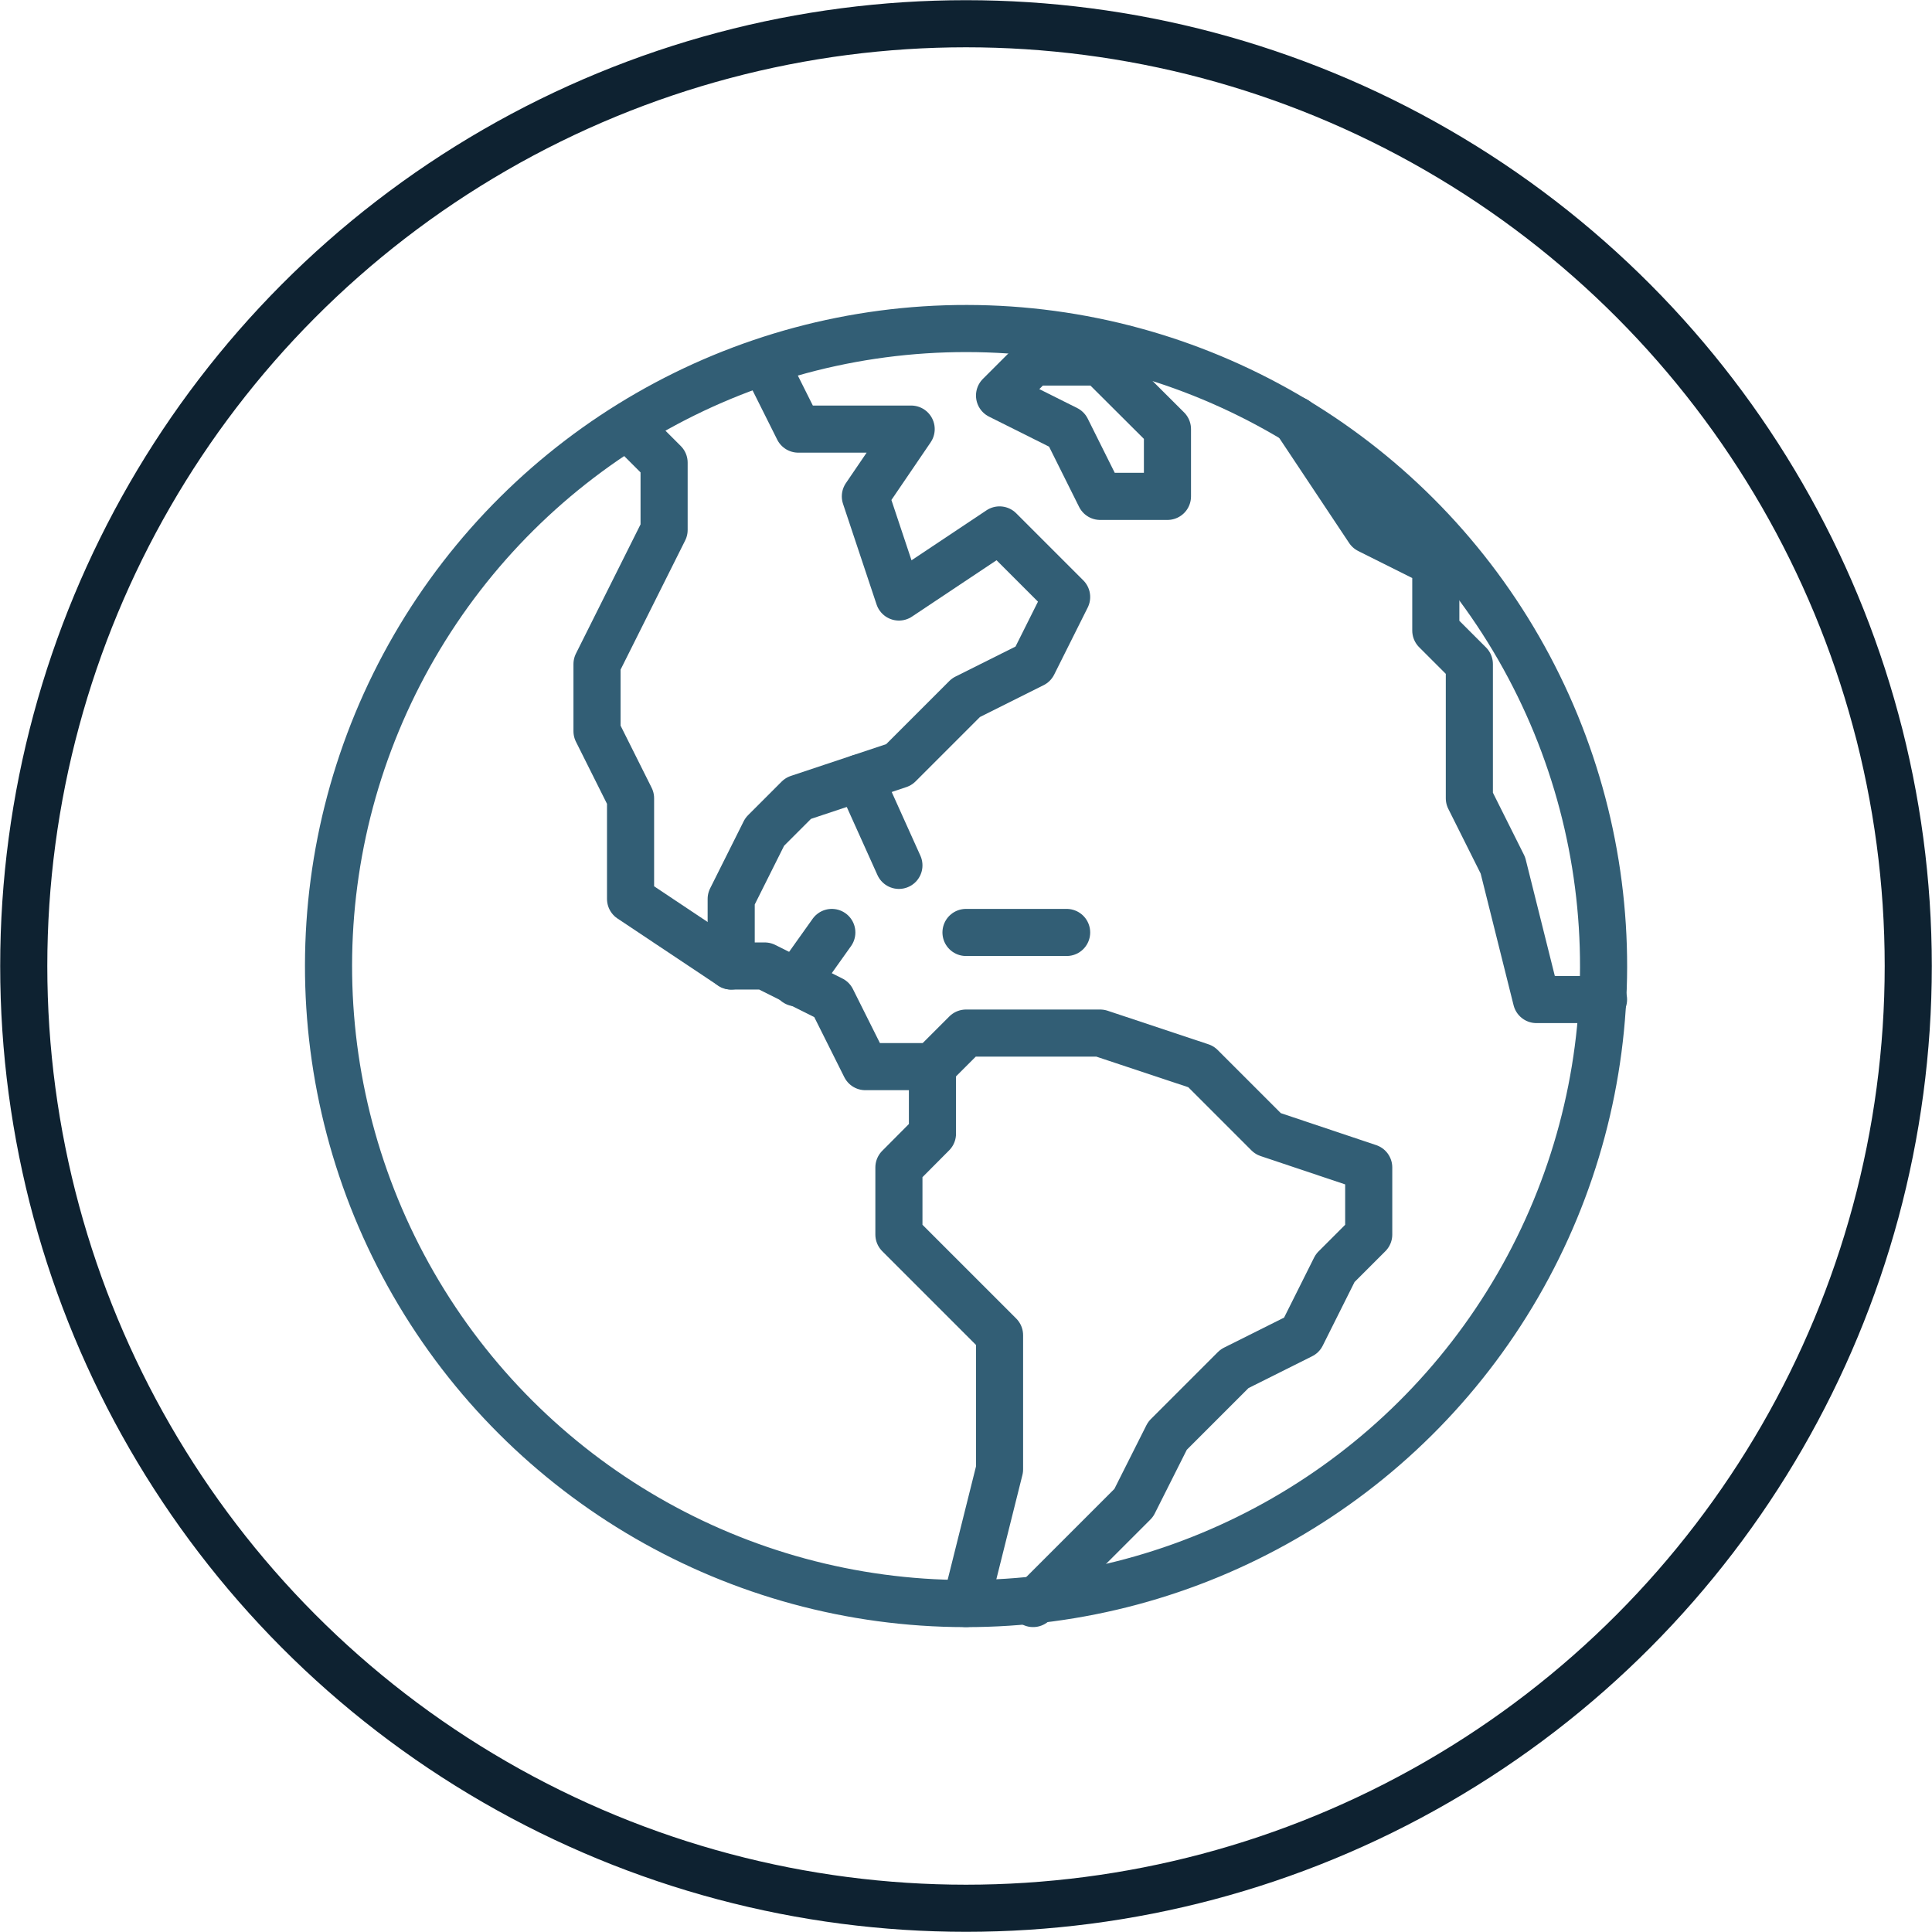
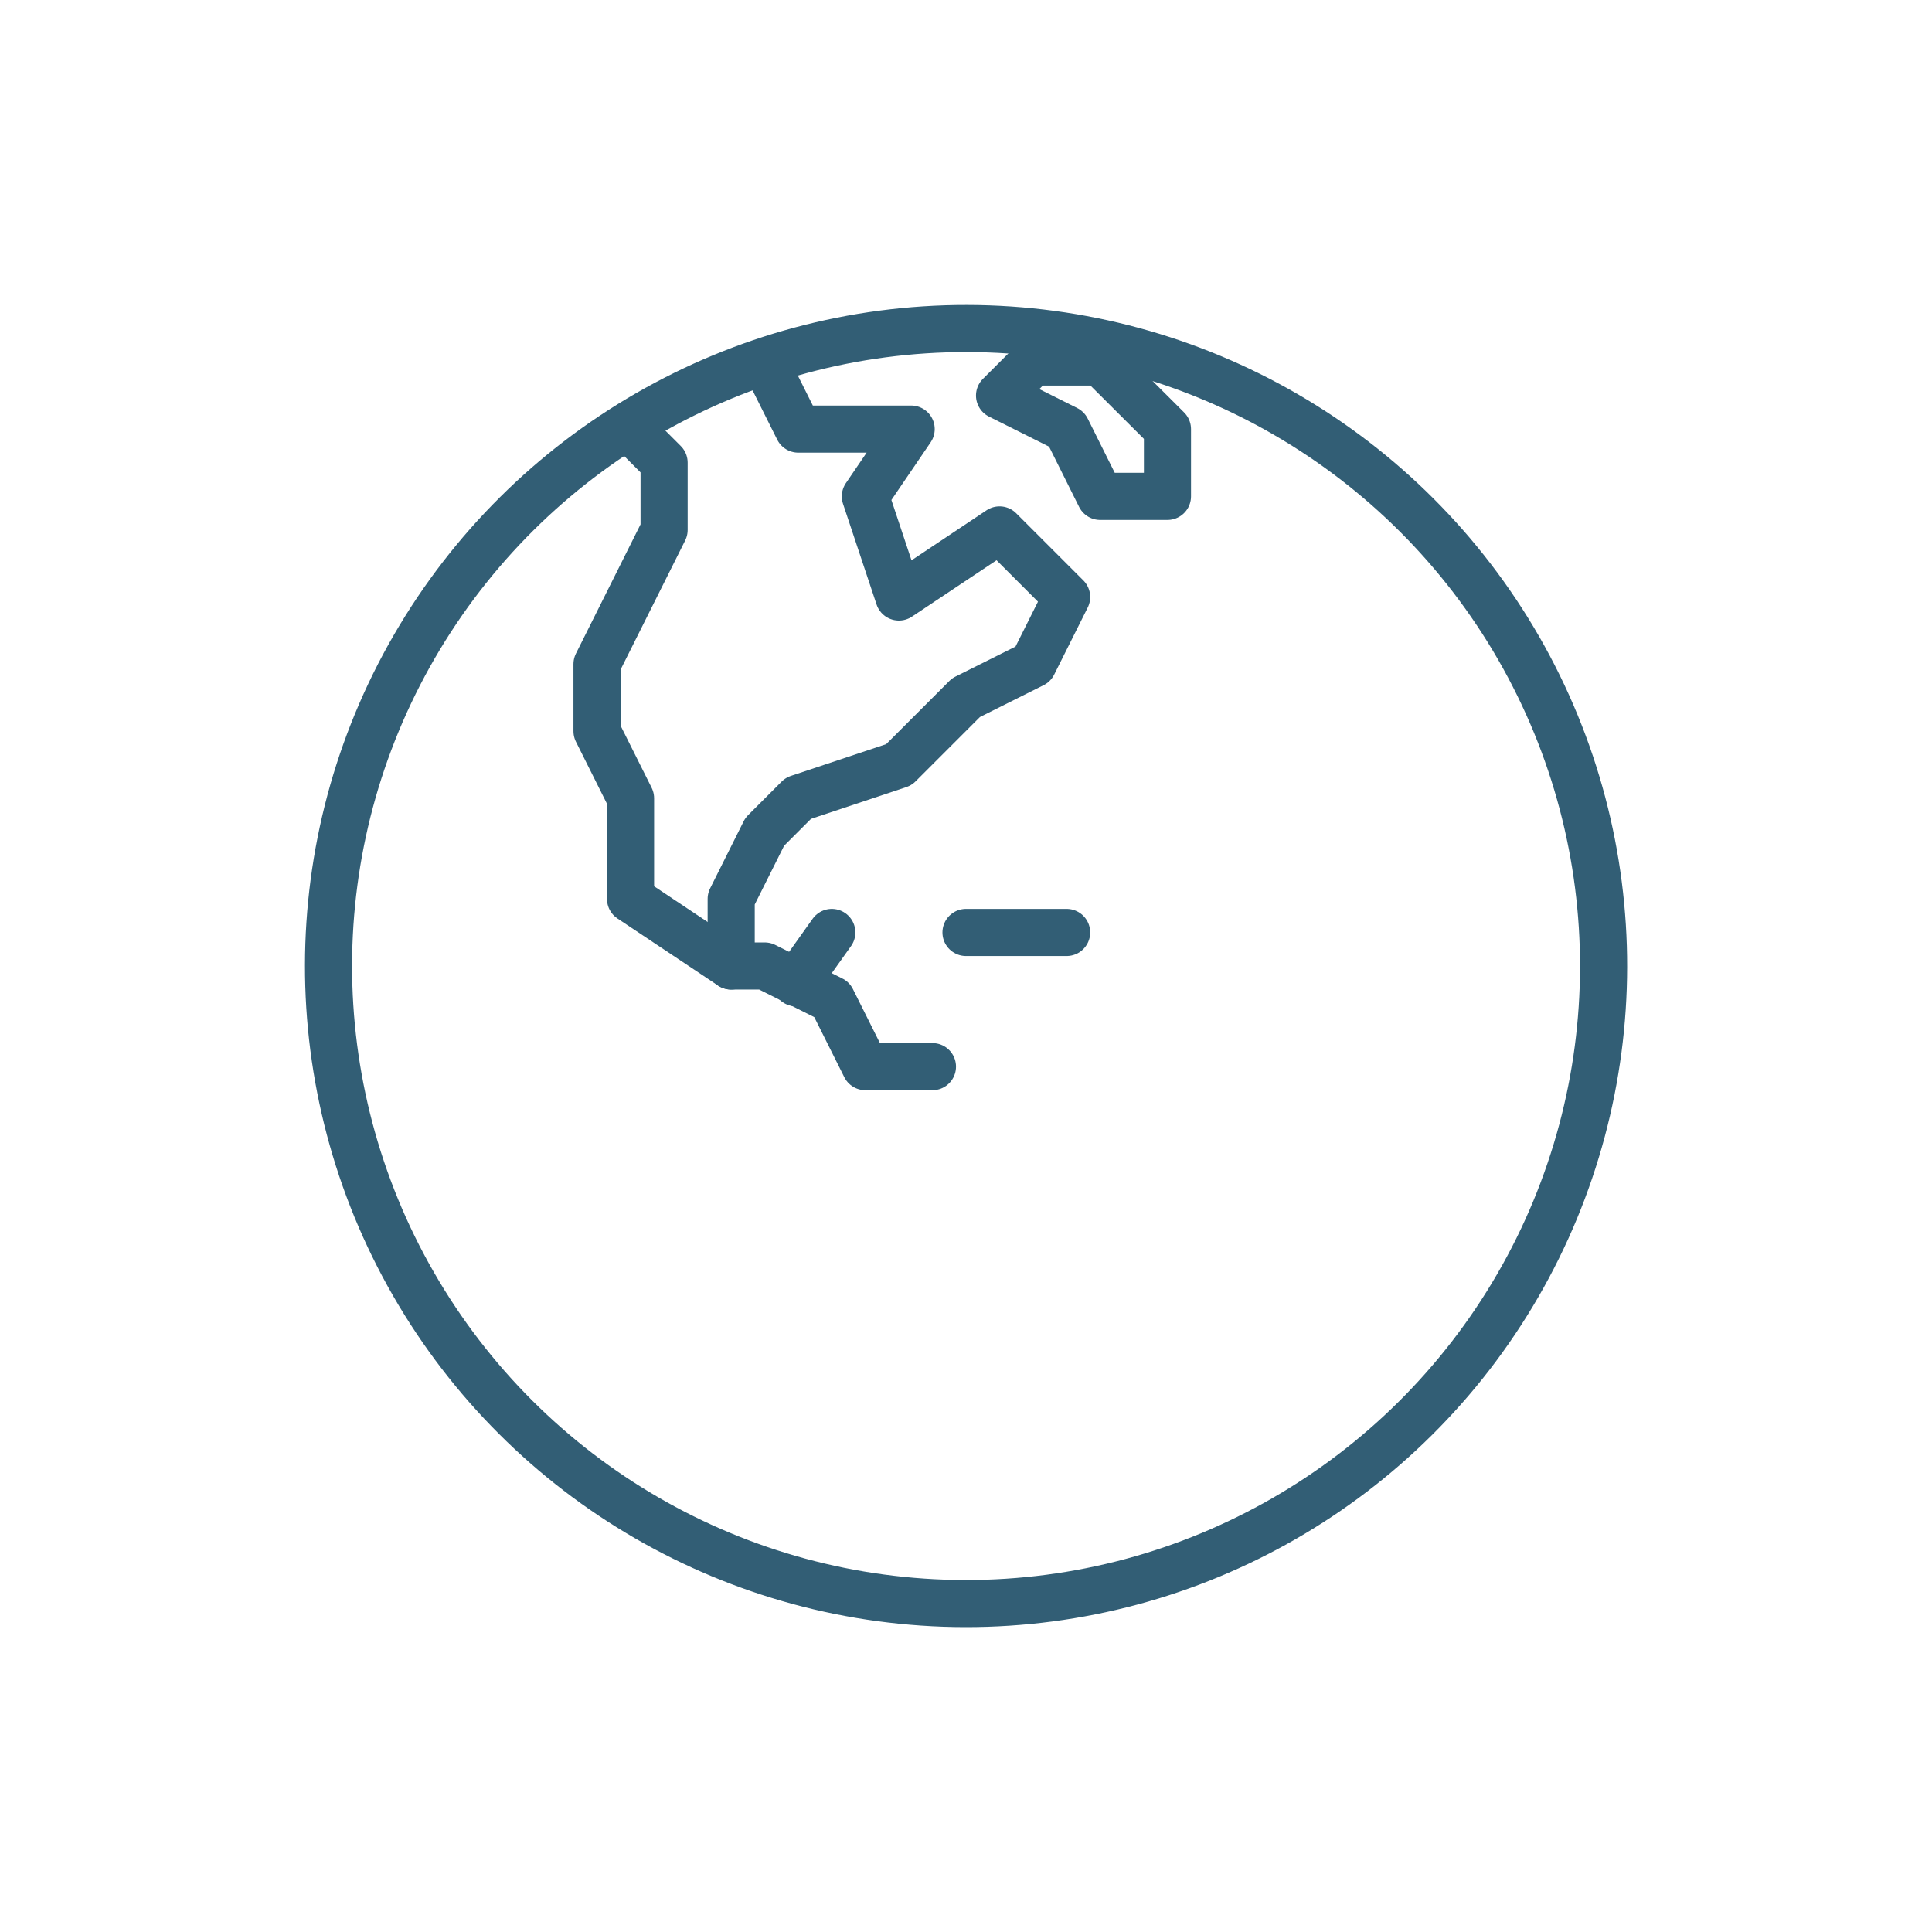
<svg xmlns="http://www.w3.org/2000/svg" id="Layer_2" viewBox="0 0 102.52 102.52">
  <defs>
    <style>.cls-1{stroke:#325e75;stroke-linecap:round;}.cls-1,.cls-2{fill:none;stroke-linejoin:round;stroke-width:2.5px;}.cls-2{stroke:#0e2231;}</style>
  </defs>
  <g id="Layer_1-2">
-     <circle class="cls-2" cx="51.26" cy="51.26" r="50" />
    <circle class="cls-1" cx="51.26" cy="51.26" r="33.83" transform="translate(-18.73 32.39) rotate(-29.91)" />
-     <polyline class="cls-1" points="54.82 85.09 60.16 79.75 61.95 76.19 65.51 72.63 69.07 70.85 70.85 67.29 72.63 65.51 72.63 61.95 67.29 60.16 63.73 56.6 58.38 54.82 54.82 54.82 51.26 54.82 49.48 56.6 49.48 60.16 47.7 61.95 47.7 65.51 51.26 69.07 53.04 70.85 53.04 77.97 51.26 85.09" />
    <polyline class="cls-1" points="40.58 19.21 42.36 22.77 45.92 22.77 48.35 22.77 45.92 26.34 47.7 31.68 53.04 28.12 54.82 29.9 56.6 31.68 54.82 35.24 51.26 37.02 49.48 38.8 47.7 40.58 42.36 42.36 40.58 44.14 38.8 47.7 38.8 51.26" />
    <polyline class="cls-1" points="49.48 56.6 45.92 56.6 44.14 53.04 40.58 51.26 38.8 51.26 33.46 47.7 33.46 42.36 31.68 38.8 31.68 35.24 33.46 31.68 35.24 28.12 35.24 24.55 33.46 22.77" />
    <polygon class="cls-1" points="53.04 20.99 56.6 22.77 58.38 26.34 61.95 26.34 61.95 22.77 58.38 19.21 54.82 19.21 53.04 20.99" />
-     <polyline class="cls-1" points="68.75 22.29 72.63 28.12 76.19 29.9 76.19 33.46 77.97 35.24 77.97 42.36 79.75 45.92 81.53 53.04 85.09 53.04" />
    <line class="cls-1" x1="42.24" y1="52.15" x2="44.14" y2="49.48" />
    <line class="cls-1" x1="51.26" y1="49.48" x2="56.6" y2="49.48" />
-     <line class="cls-1" x1="45.61" y1="41.28" x2="47.7" y2="45.92" />
  </g>
</svg>